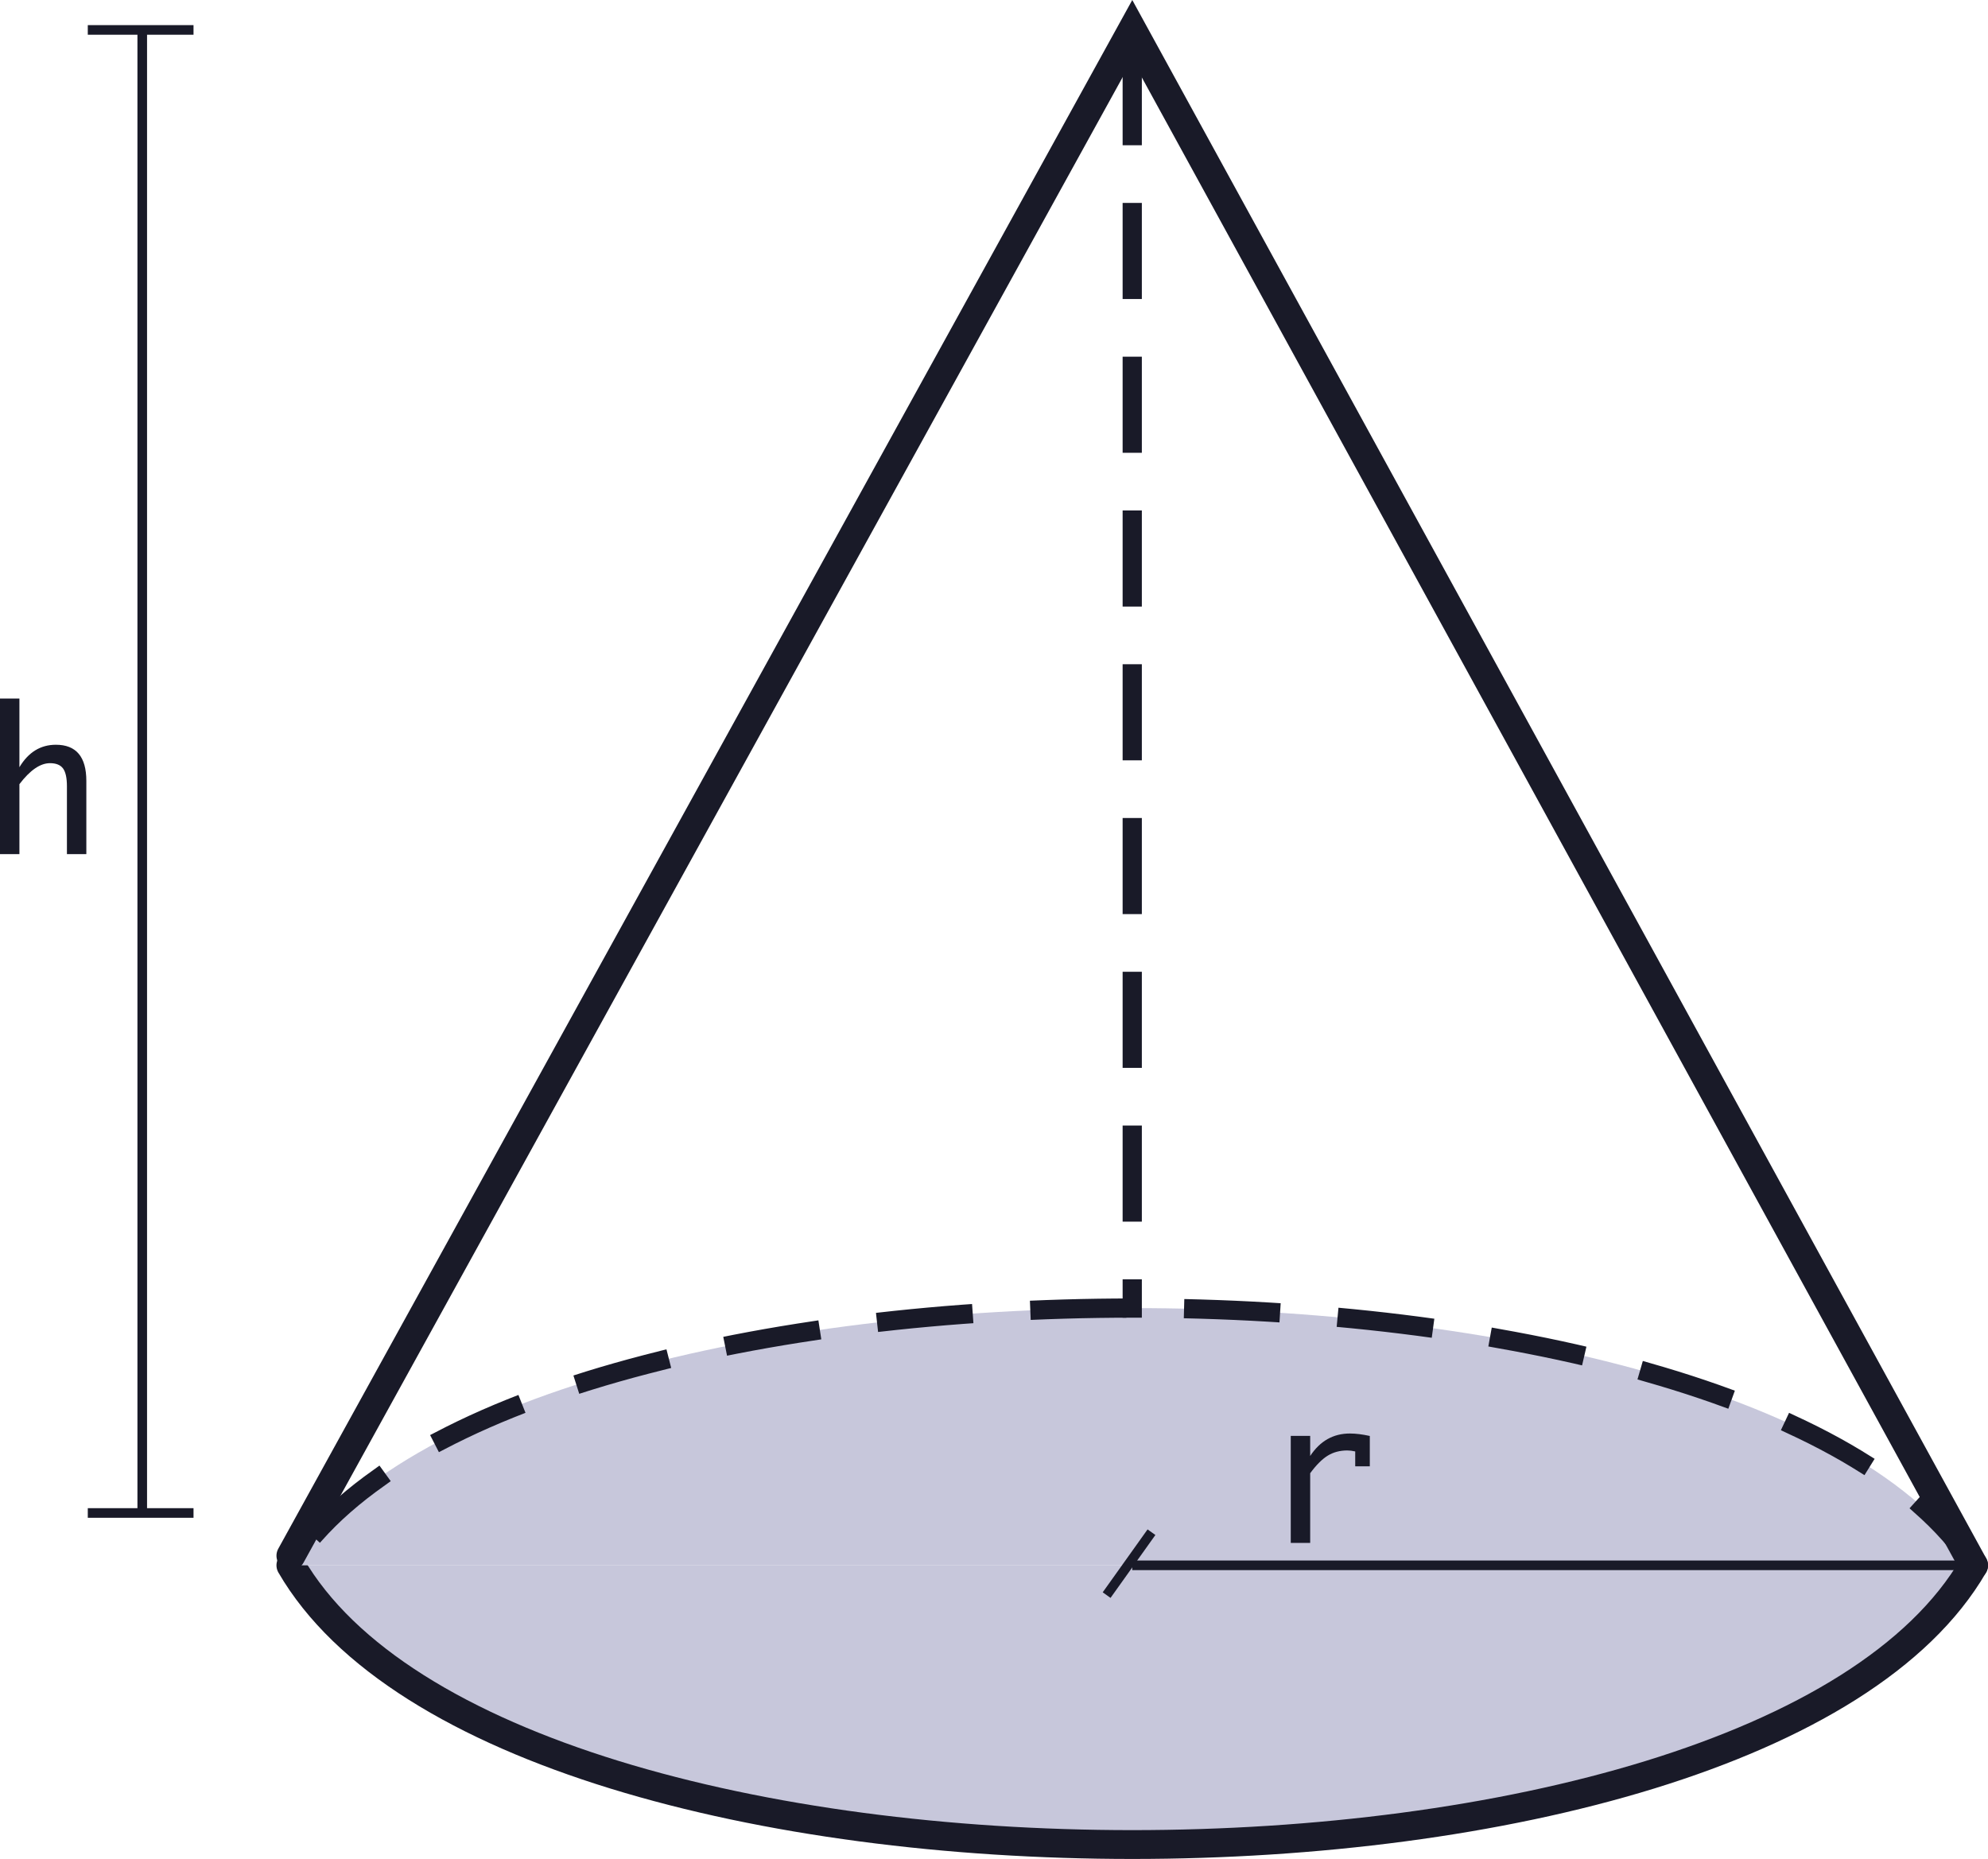
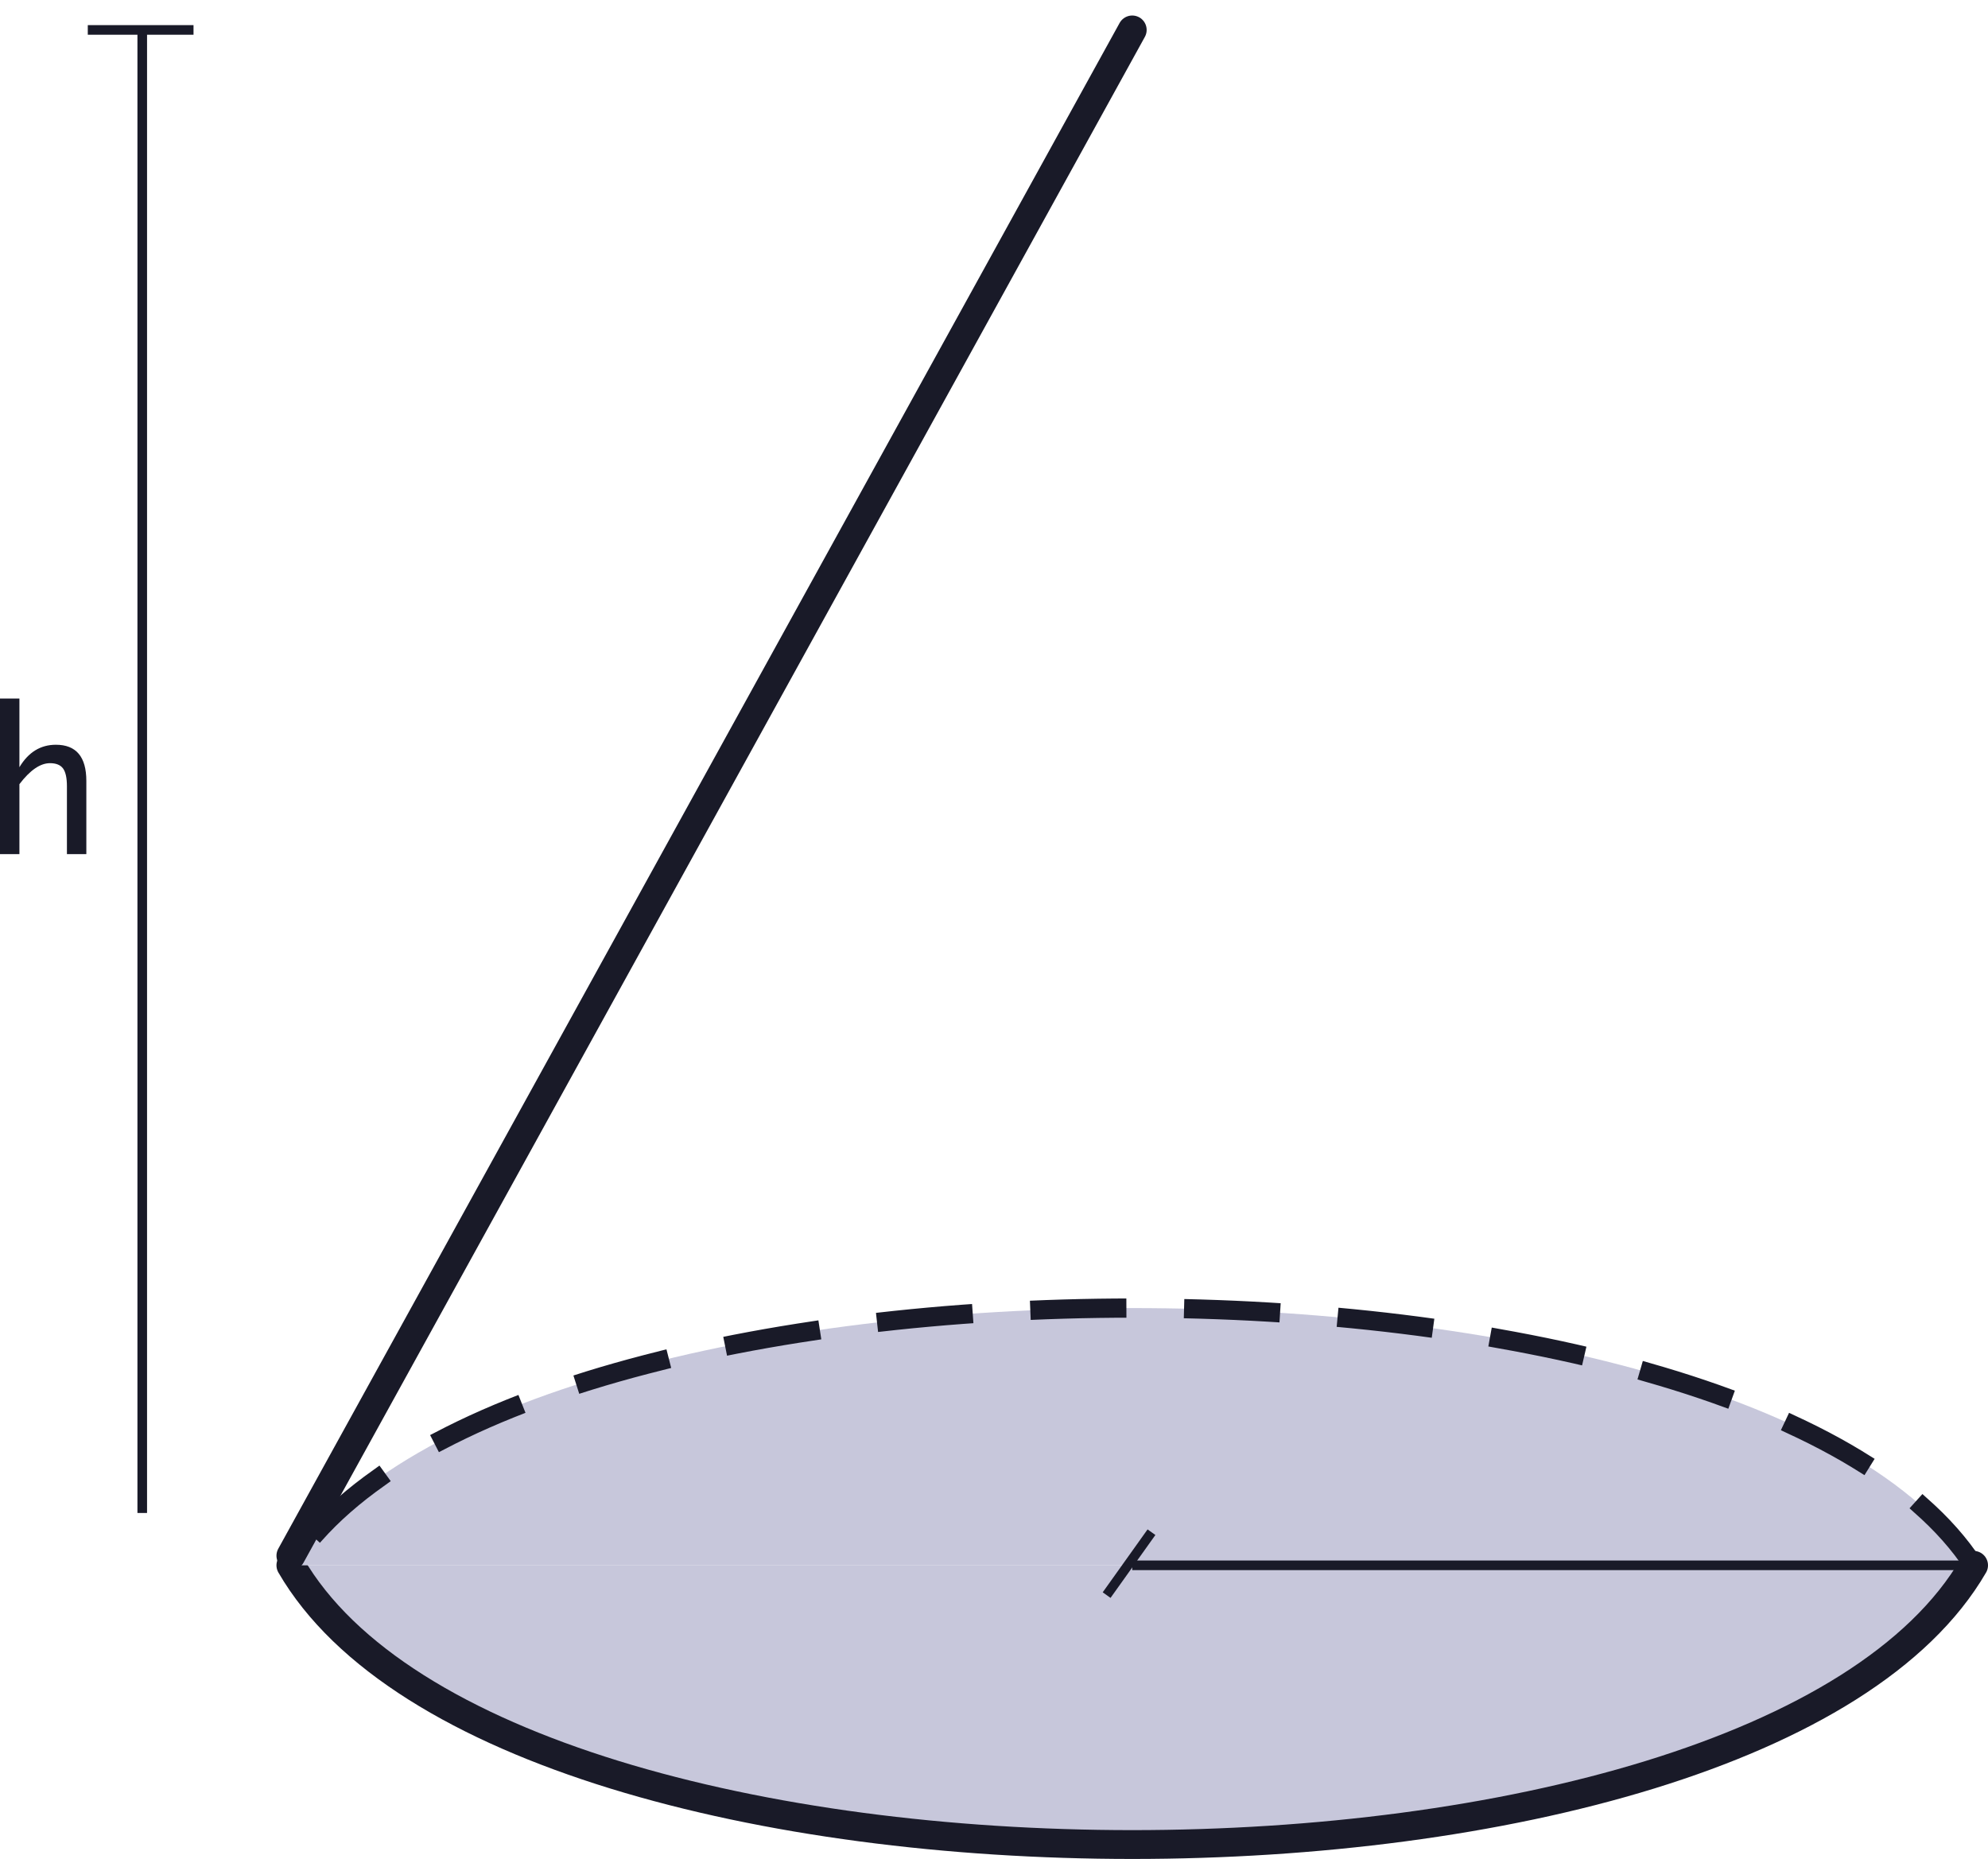
<svg xmlns="http://www.w3.org/2000/svg" version="1.1" id="Layer_1" x="0px" y="0px" width="206.834px" height="193.427px" viewBox="0 0 206.834 193.427" enable-background="new 0 0 206.834 193.427" xml:space="preserve">
  <g>
    <g>
      <path fill="#C7C7DB" stroke="#191A28" stroke-width="3" stroke-linecap="round" stroke-miterlimit="10" d="M205.334,162.873    c-22.458,38.738-152.612,38.738-175.07,0" />
      <path fill="#C7C7DB" stroke="#191A28" stroke-width="2" stroke-linecap="square" stroke-miterlimit="10" stroke-dasharray="8" d="    M205.334,162.873c-23.294-35.688-151.776-35.688-175.07,0" />
-       <line fill="none" stroke="#191A28" stroke-width="2" stroke-linecap="square" stroke-miterlimit="10" stroke-dasharray="8" x1="117.799" y1="6.114" x2="117.799" y2="136.107" />
-       <path fill="none" stroke="#191A28" stroke-width="3" stroke-linecap="round" stroke-miterlimit="10" d="M30.264,161.873    C59.442,108.953,88.62,56.034,117.799,3.114c29.179,53.253,58.356,106.506,87.535,159.759" />
+       <path fill="none" stroke="#191A28" stroke-width="3" stroke-linecap="round" stroke-miterlimit="10" d="M30.264,161.873    C59.442,108.953,88.62,56.034,117.799,3.114" />
    </g>
    <line fill="#191A28" stroke="#191A28" stroke-miterlimit="10" x1="14.799" y1="3.114" x2="14.799" y2="157.427" />
-     <line fill="#191A28" stroke="#191A28" stroke-miterlimit="10" x1="9.134" y1="157.427" x2="20.134" y2="157.427" />
    <line fill="#191A28" stroke="#191A28" stroke-miterlimit="10" x1="9.134" y1="3.114" x2="20.134" y2="3.114" />
    <g>
      <path fill="#191A28" d="M0,88.873V72.682h2.02v5.056v2.092c0.93-1.559,2.195-2.338,3.795-2.338c2.111,0,3.168,1.255,3.168,3.763    v7.619h-2.02v-7.064c0-0.868-0.136-1.485-0.405-1.852c-0.271-0.365-0.724-0.549-1.358-0.549c-1.013,0-2.072,0.729-3.18,2.185v7.28    H0z" />
    </g>
    <line fill="#191A28" stroke="#191A28" stroke-miterlimit="10" x1="117.799" y1="162.873" x2="205.334" y2="162.873" />
    <line fill="#191A28" stroke="#191A28" stroke-miterlimit="10" x1="119.801" y1="159.427" x2="115.134" y2="165.973" />
    <g>
-       <path fill="#191A28" d="M134.292,160.54v-11.136h2.021v2.092c1.025-1.559,2.402-2.338,4.132-2.338    c0.608,0,1.299,0.086,2.071,0.256v3.158h-1.518v-1.548c-0.301-0.068-0.574-0.103-0.82-0.103c-0.772,0-1.451,0.18-2.035,0.538    c-0.585,0.359-1.195,0.97-1.83,1.831v7.249H134.292z" />
-     </g>
+       </g>
  </g>
</svg>